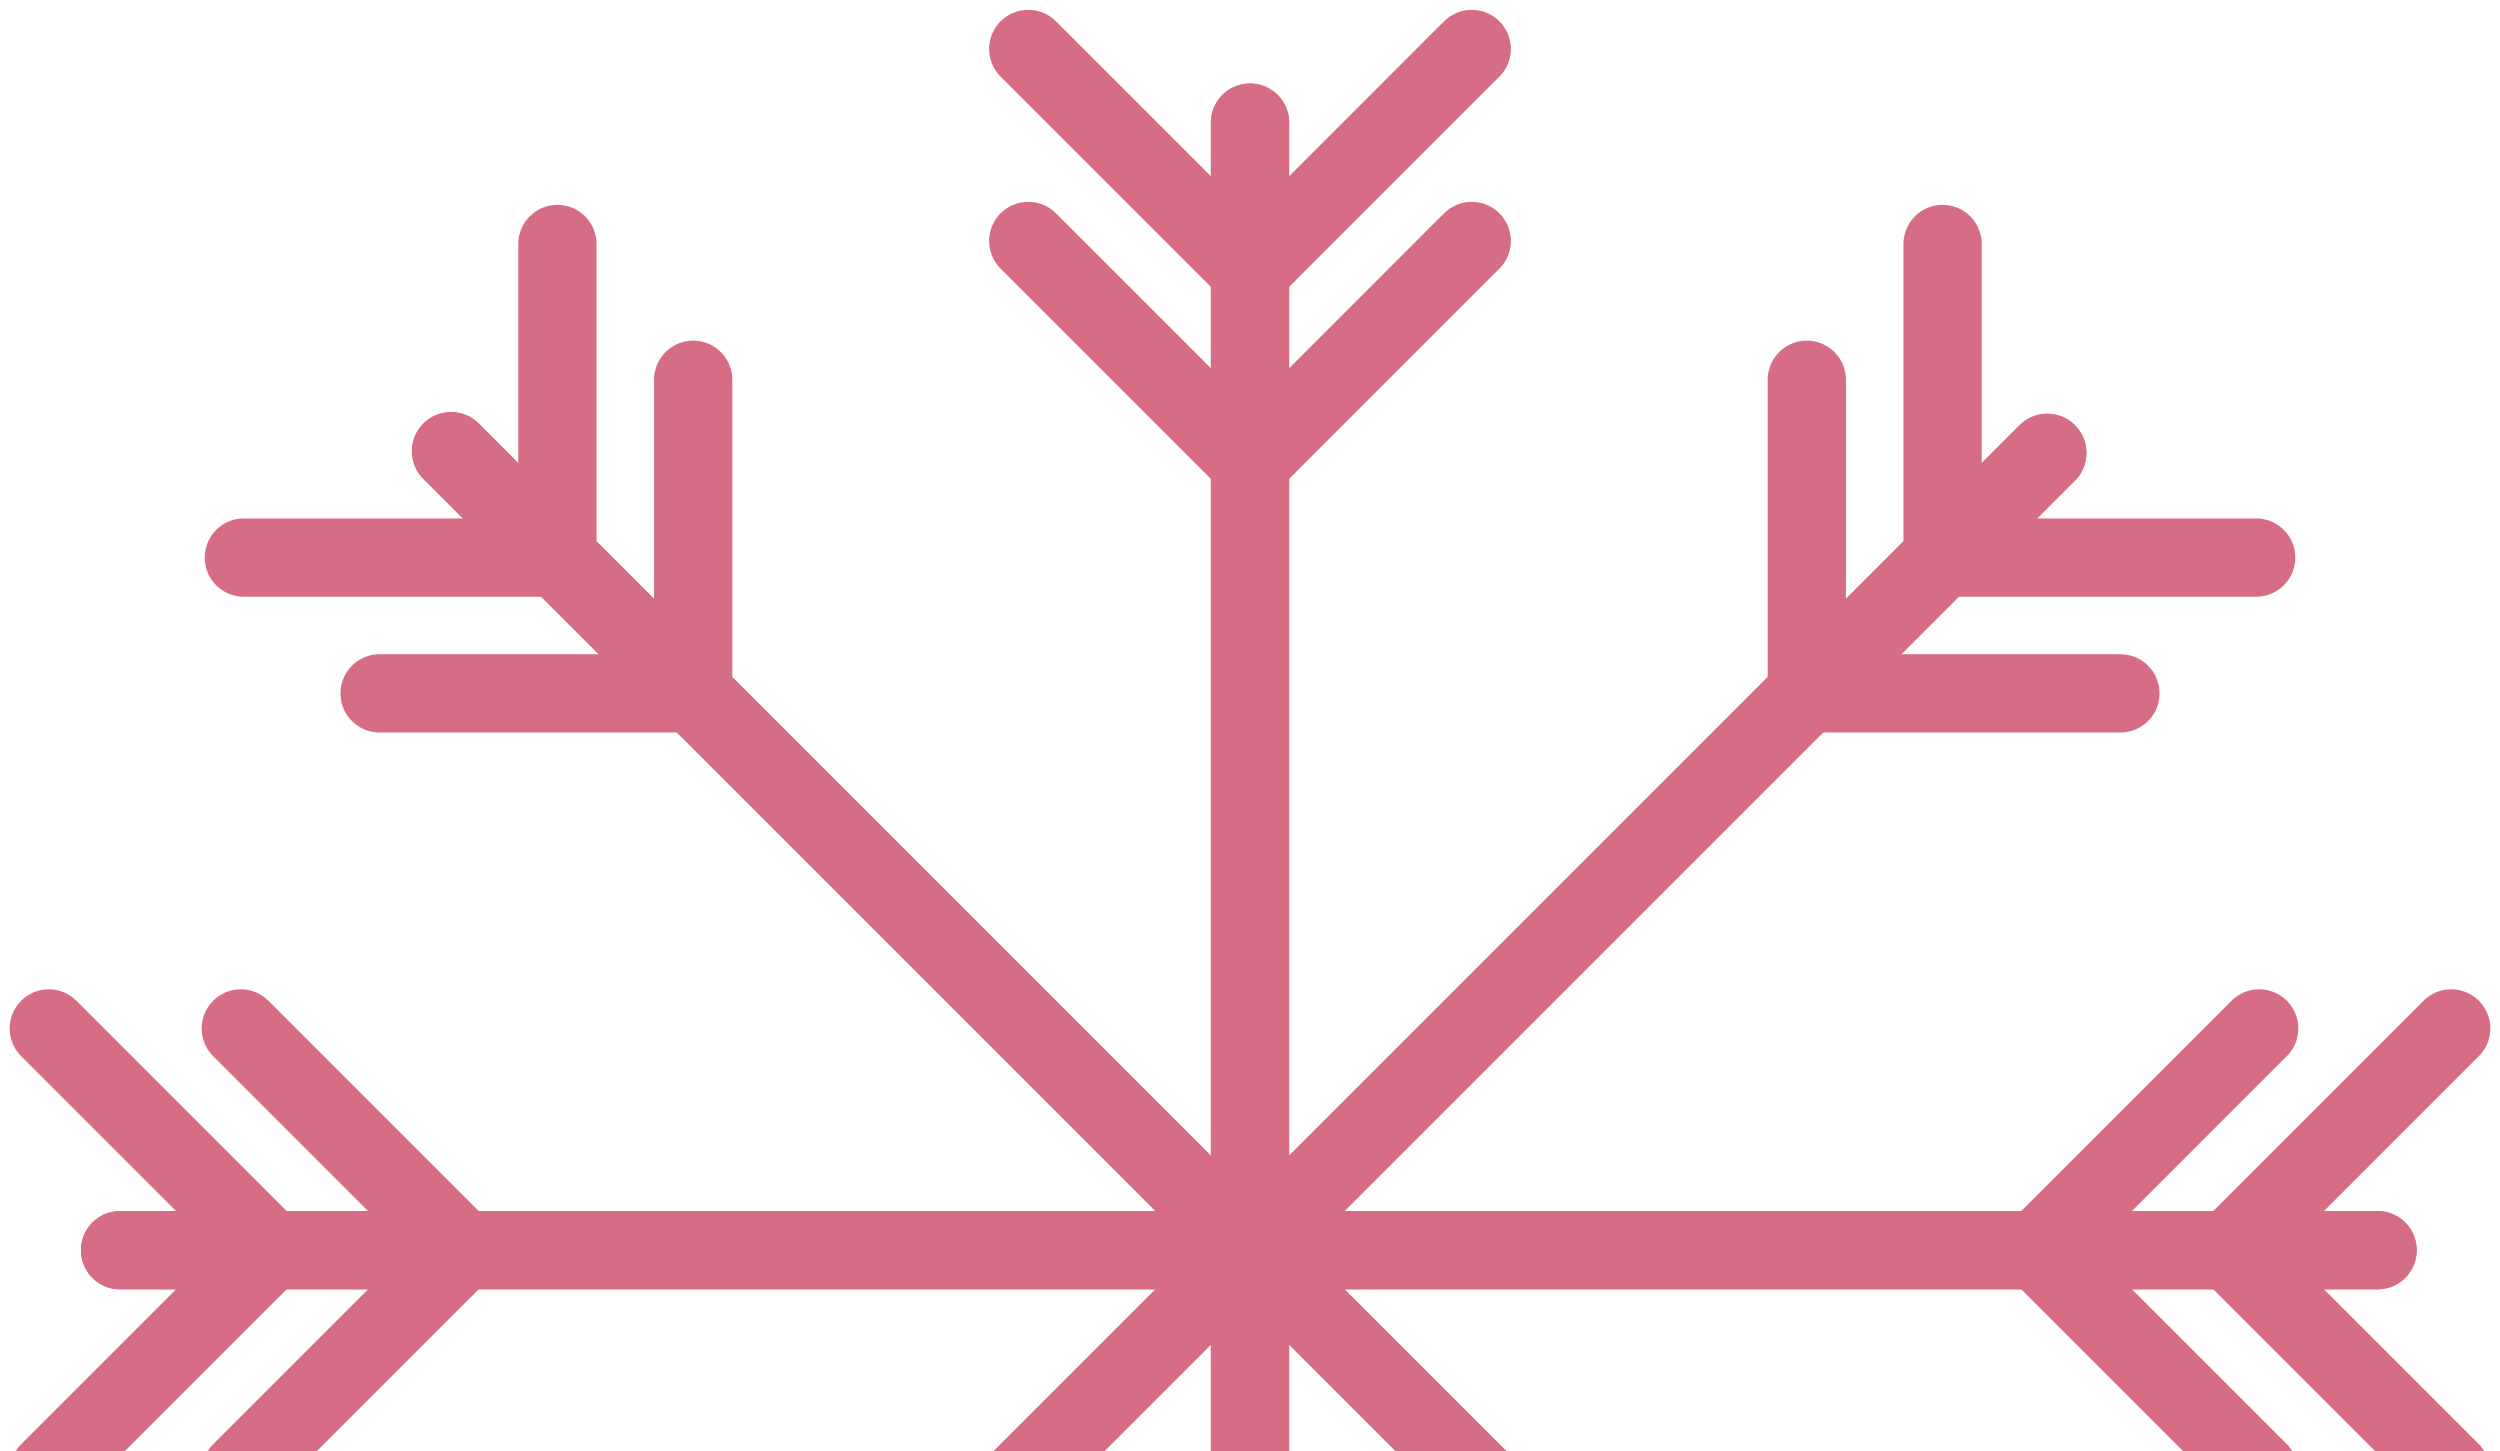
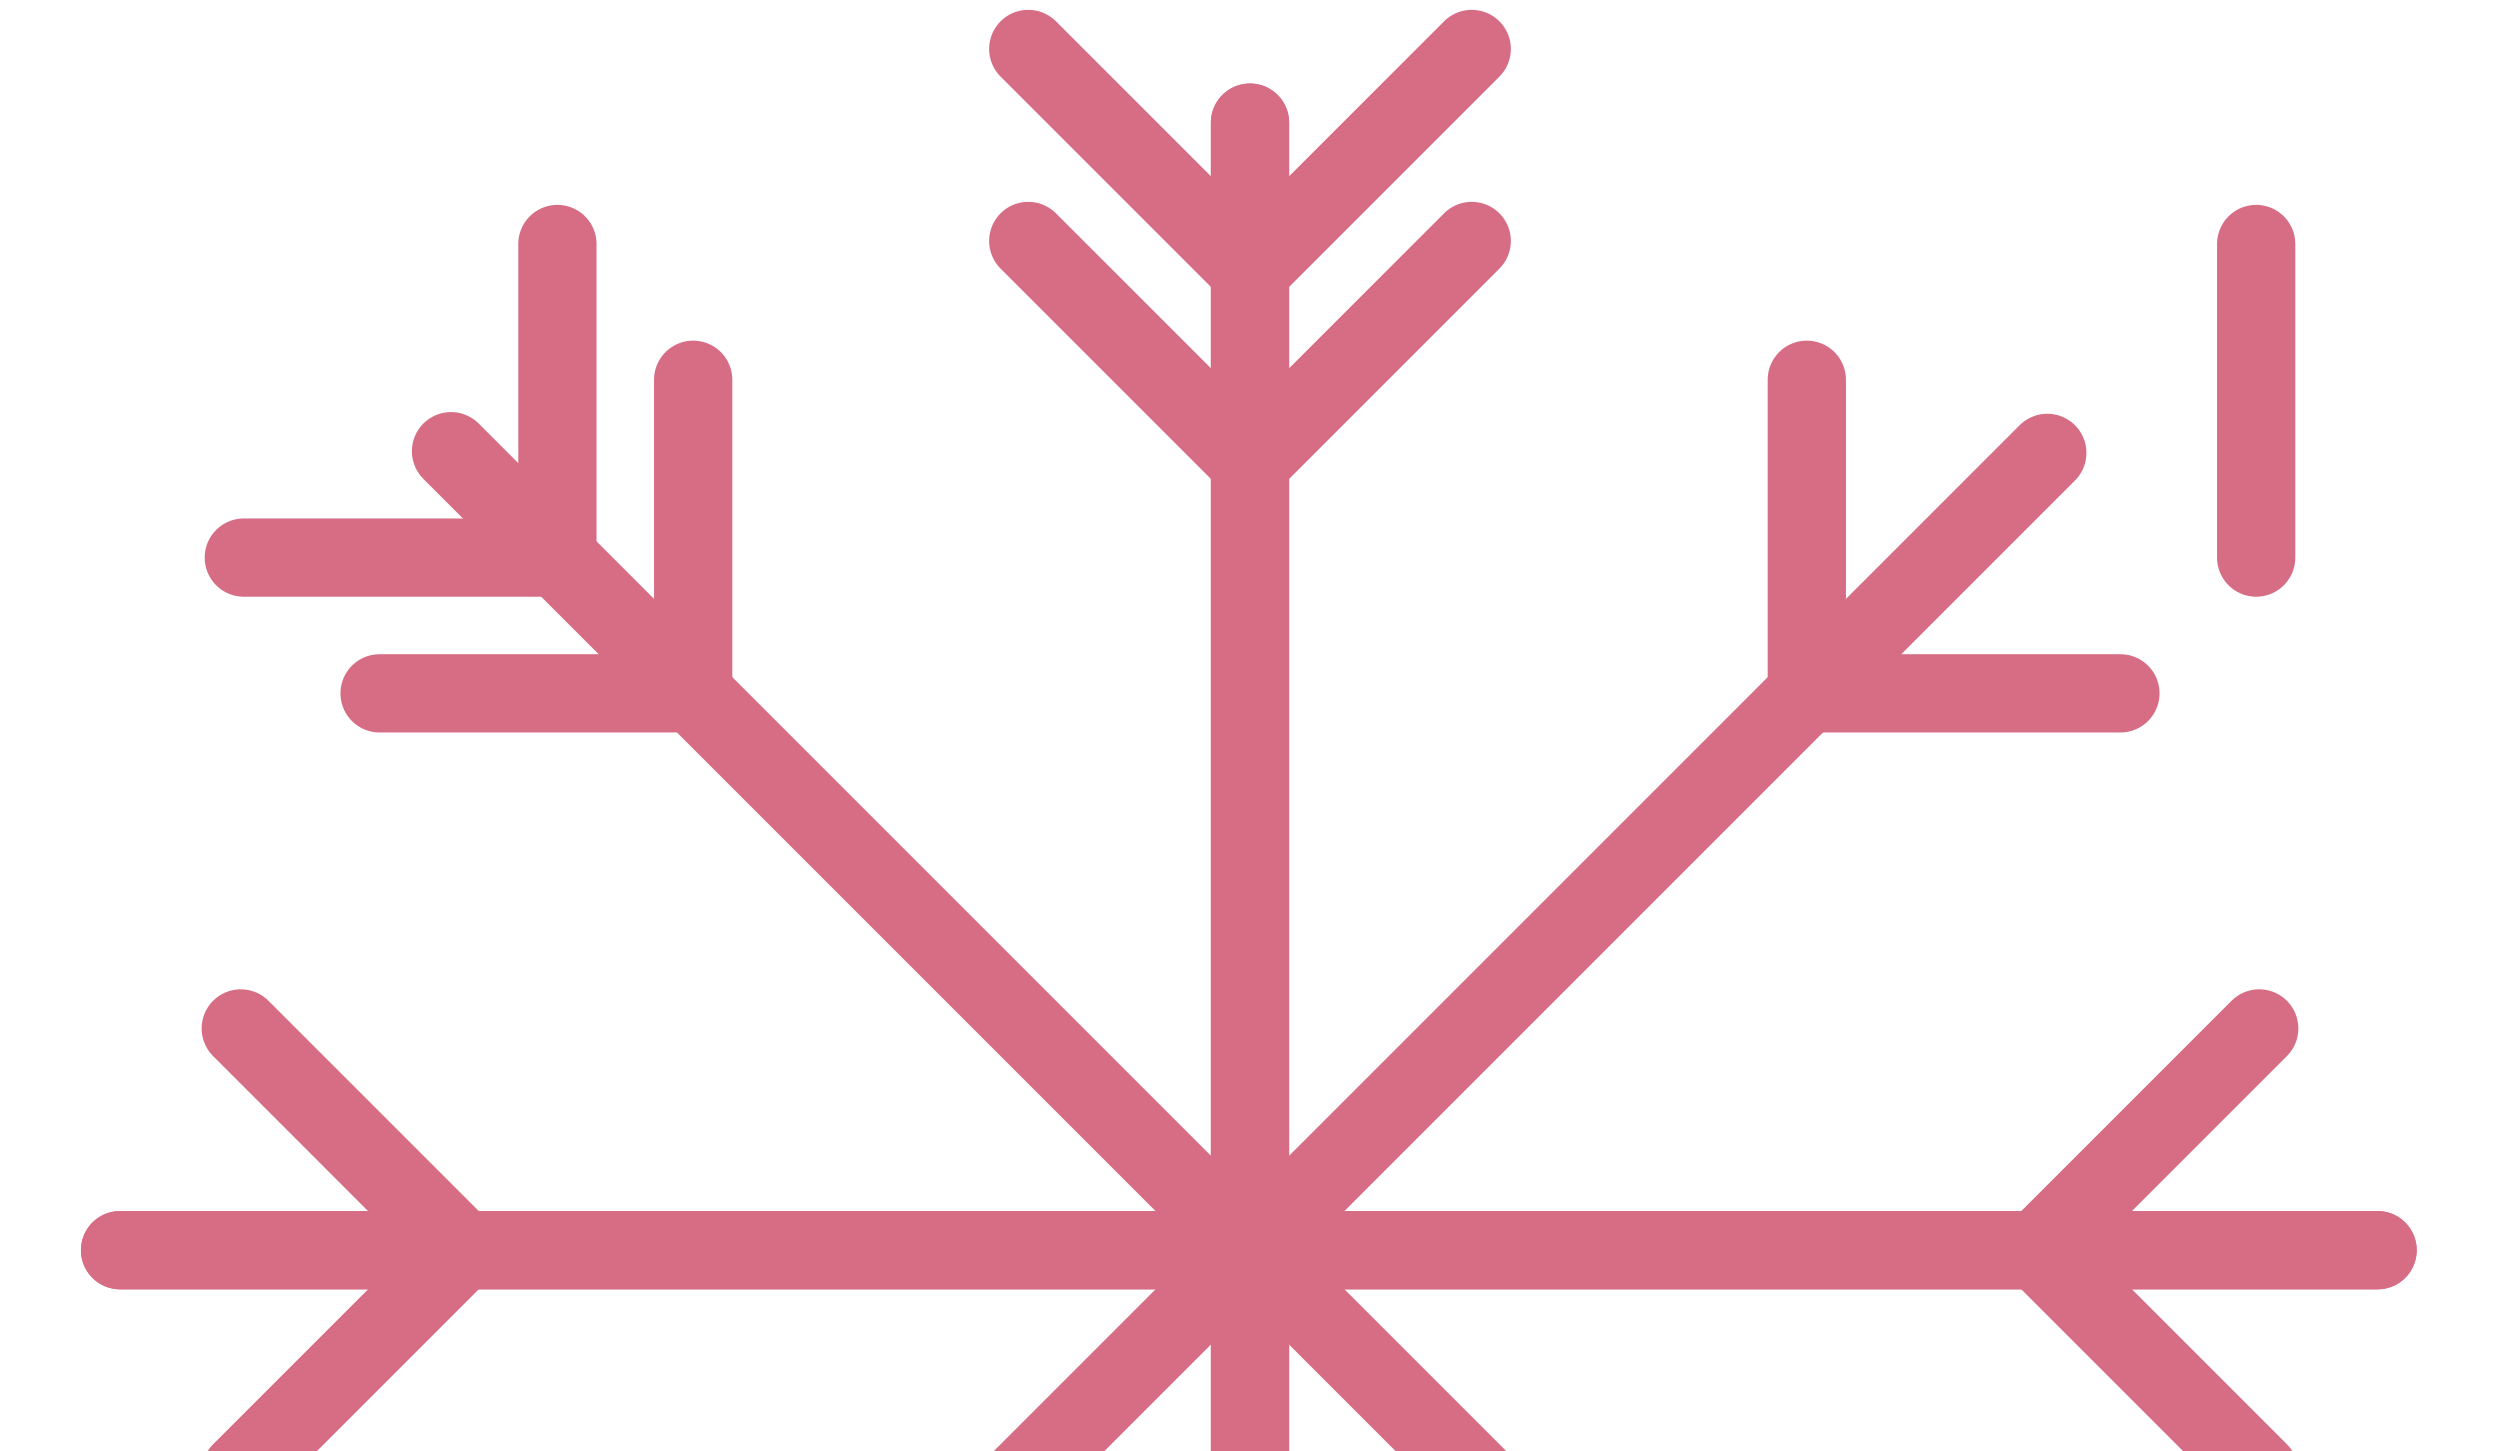
<svg xmlns="http://www.w3.org/2000/svg" width="205" height="119" viewBox="0 0 205 119" fill="none">
  <path d="M102.5 10.056V195.169" stroke="#D66D85" stroke-width="6.418" stroke-miterlimit="10" stroke-linecap="round" stroke-linejoin="round" />
  <path d="M102.5 10.056V195.169" stroke="#D66D85" stroke-width="6.418" stroke-miterlimit="10" stroke-linecap="round" stroke-linejoin="round" />
  <path d="M120.681 4.015L102.5 22.197L84.317 4.015" stroke="#D66D85" stroke-width="6.418" stroke-miterlimit="10" stroke-linecap="round" stroke-linejoin="round" />
  <path d="M120.681 19.759L102.5 37.942L84.317 19.759" stroke="#D66D85" stroke-width="6.418" stroke-miterlimit="10" stroke-linecap="round" stroke-linejoin="round" />
  <path d="M167.878 37.136L36.984 168.031" stroke="#D66D85" stroke-width="6.418" stroke-miterlimit="10" stroke-linecap="round" stroke-linejoin="round" />
-   <path d="M167.878 37.136L36.984 168.031" stroke="#D66D85" stroke-width="6.418" stroke-miterlimit="10" stroke-linecap="round" stroke-linejoin="round" />
-   <path d="M185.006 45.722H159.292V20.008" stroke="#D66D85" stroke-width="6.418" stroke-miterlimit="10" stroke-linecap="round" stroke-linejoin="round" />
+   <path d="M185.006 45.722V20.008" stroke="#D66D85" stroke-width="6.418" stroke-miterlimit="10" stroke-linecap="round" stroke-linejoin="round" />
  <path d="M173.873 56.855H148.159V31.141" stroke="#D66D85" stroke-width="6.418" stroke-miterlimit="10" stroke-linecap="round" stroke-linejoin="round" />
  <path d="M194.96 102.515H9.846" stroke="#D66D85" stroke-width="6.418" stroke-miterlimit="10" stroke-linecap="round" stroke-linejoin="round" />
  <path d="M194.96 102.515H9.846" stroke="#D66D85" stroke-width="6.418" stroke-miterlimit="10" stroke-linecap="round" stroke-linejoin="round" />
-   <path d="M201 120.697L182.817 102.515L201 84.332" stroke="#D66D85" stroke-width="6.418" stroke-miterlimit="10" stroke-linecap="round" stroke-linejoin="round" />
  <path d="M185.255 120.697L167.073 102.515L185.255 84.332" stroke="#D66D85" stroke-width="6.418" stroke-miterlimit="10" stroke-linecap="round" stroke-linejoin="round" />
-   <path d="M4 84.332L22.181 102.515L4 120.697" stroke="#D66D85" stroke-width="6.418" stroke-miterlimit="10" stroke-linecap="round" stroke-linejoin="round" />
  <path d="M19.744 84.332L37.927 102.515L19.744 120.697" stroke="#D66D85" stroke-width="6.418" stroke-miterlimit="10" stroke-linecap="round" stroke-linejoin="round" />
-   <path d="M167.878 167.893L36.984 36.999" stroke="#D66D85" stroke-width="6.418" stroke-miterlimit="10" stroke-linecap="round" stroke-linejoin="round" />
  <path d="M167.878 167.893L36.984 36.999" stroke="#D66D85" stroke-width="6.418" stroke-miterlimit="10" stroke-linecap="round" stroke-linejoin="round" />
  <path d="M45.707 20.008V45.722H19.993" stroke="#D66D85" stroke-width="6.418" stroke-miterlimit="10" stroke-linecap="round" stroke-linejoin="round" />
  <path d="M56.84 31.141V56.855H31.126" stroke="#D66D85" stroke-width="6.418" stroke-miterlimit="10" stroke-linecap="round" stroke-linejoin="round" />
</svg>